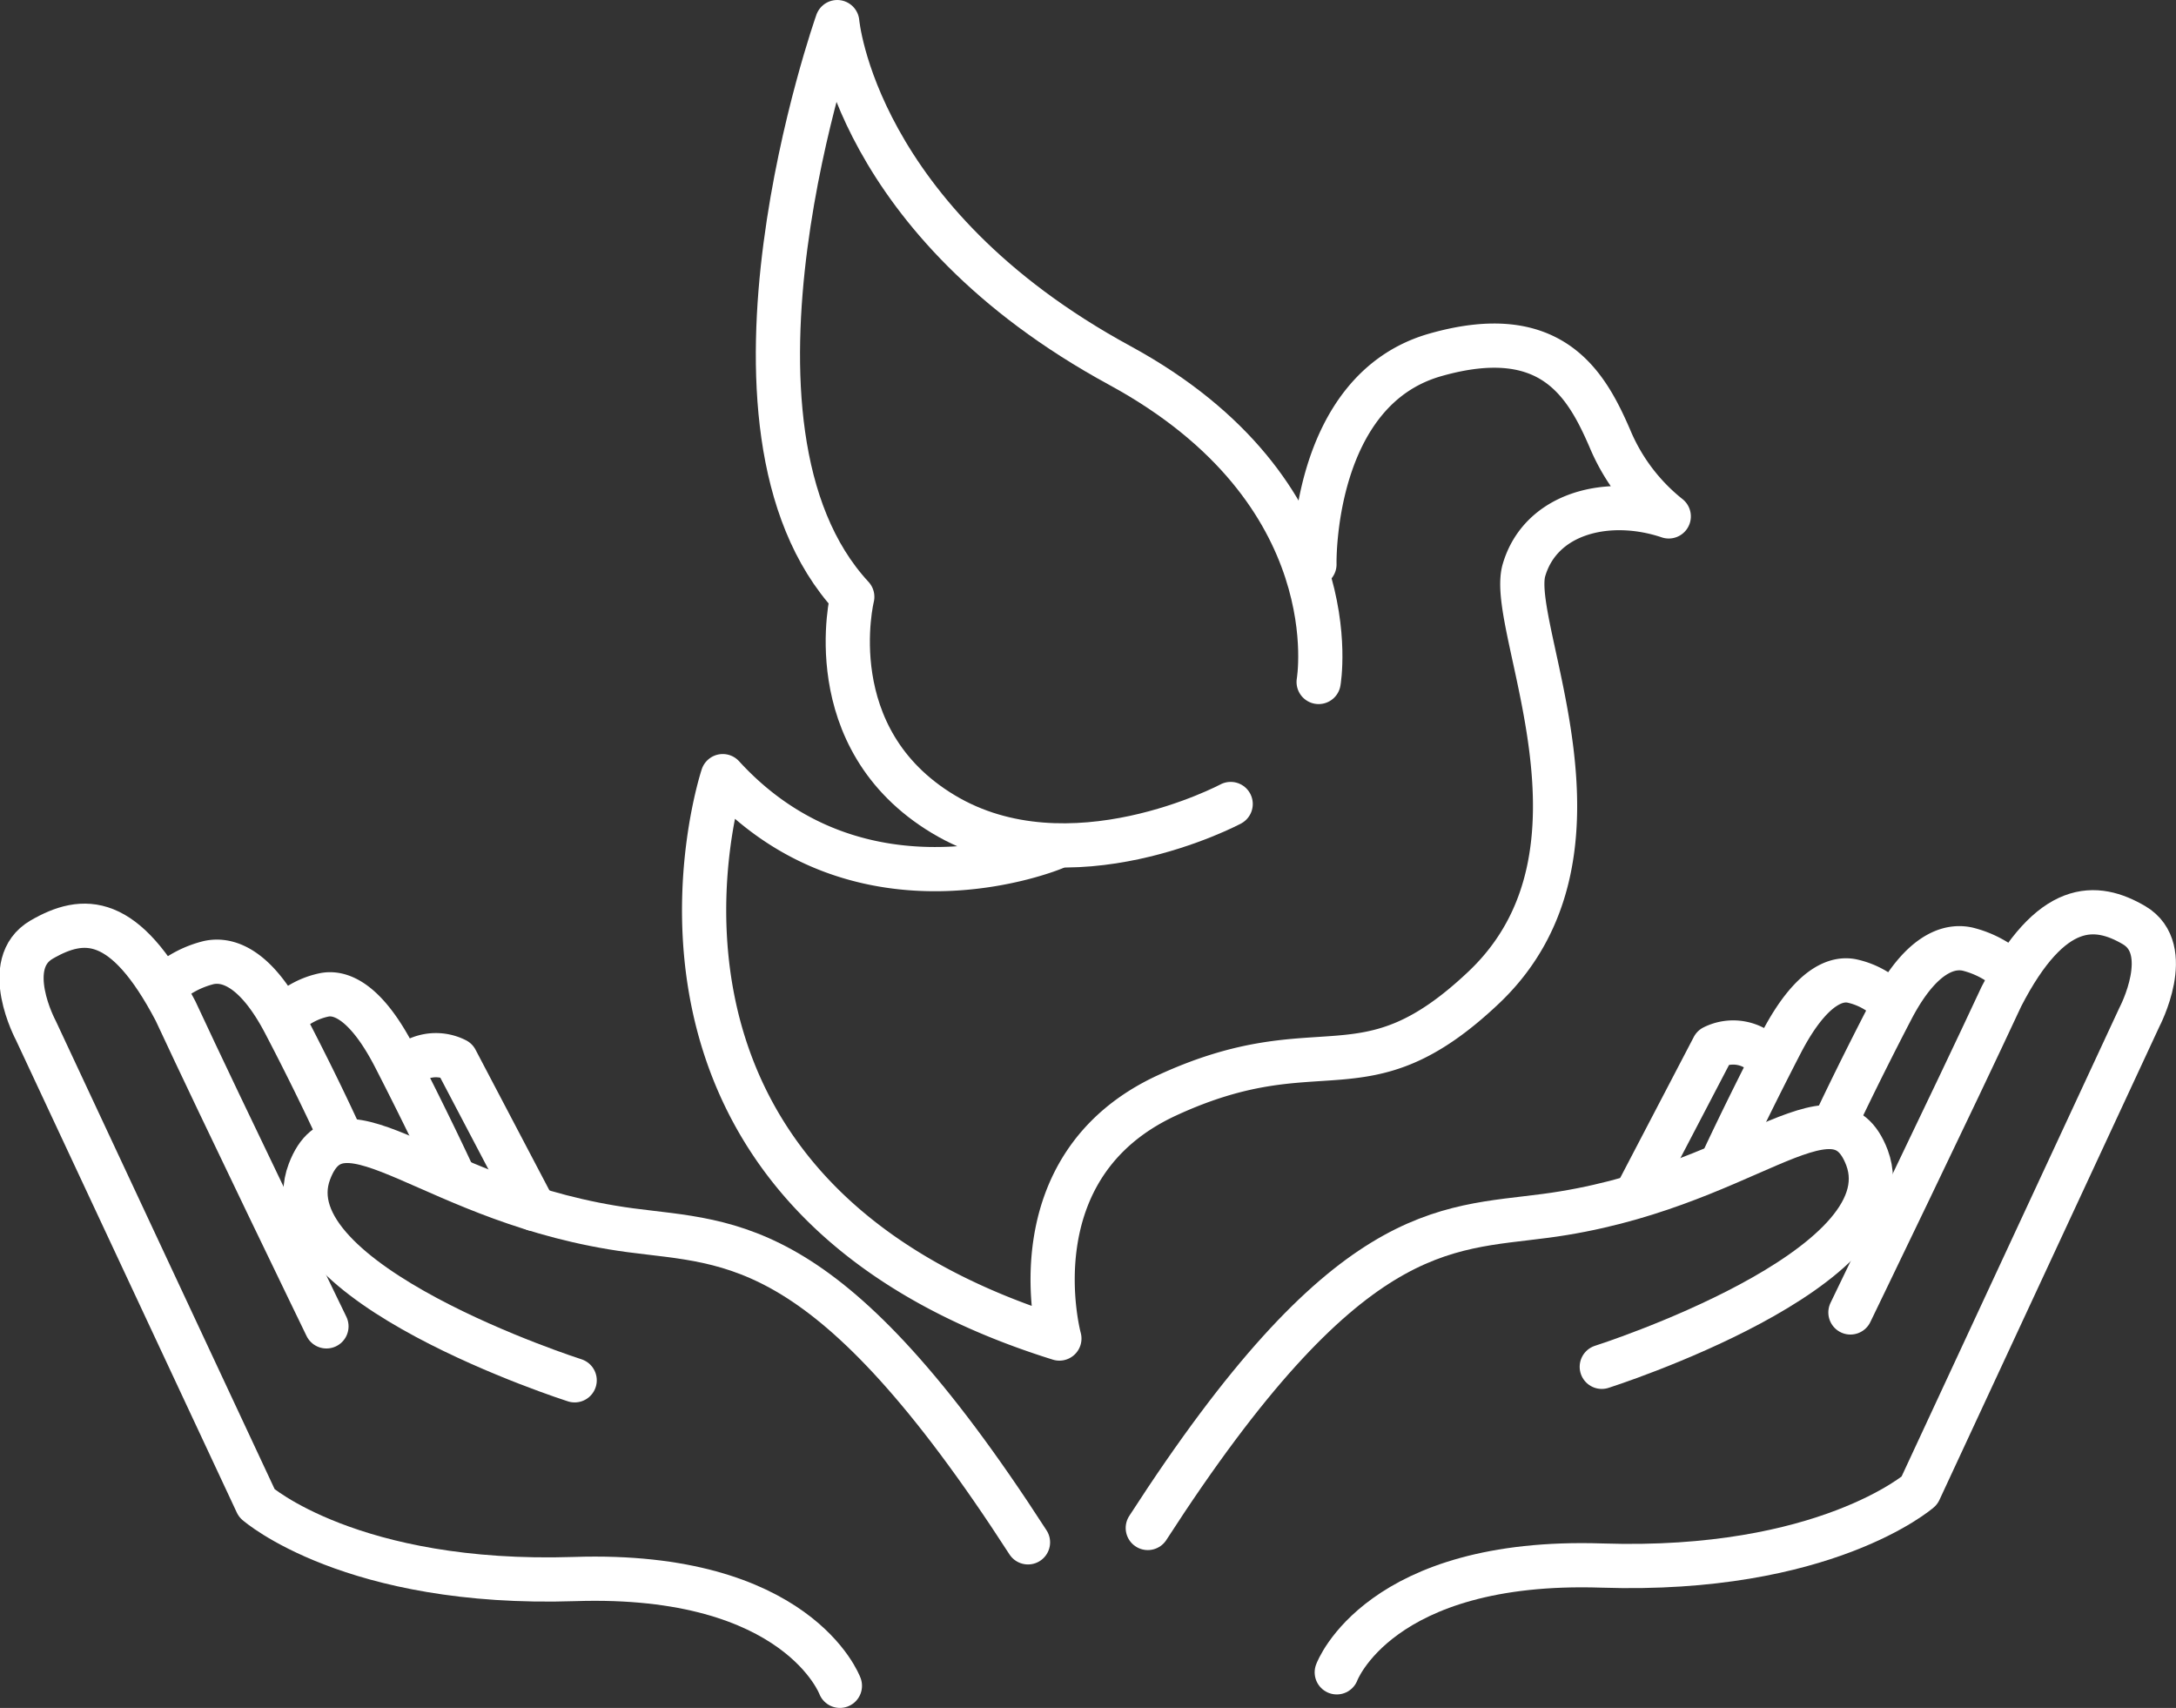
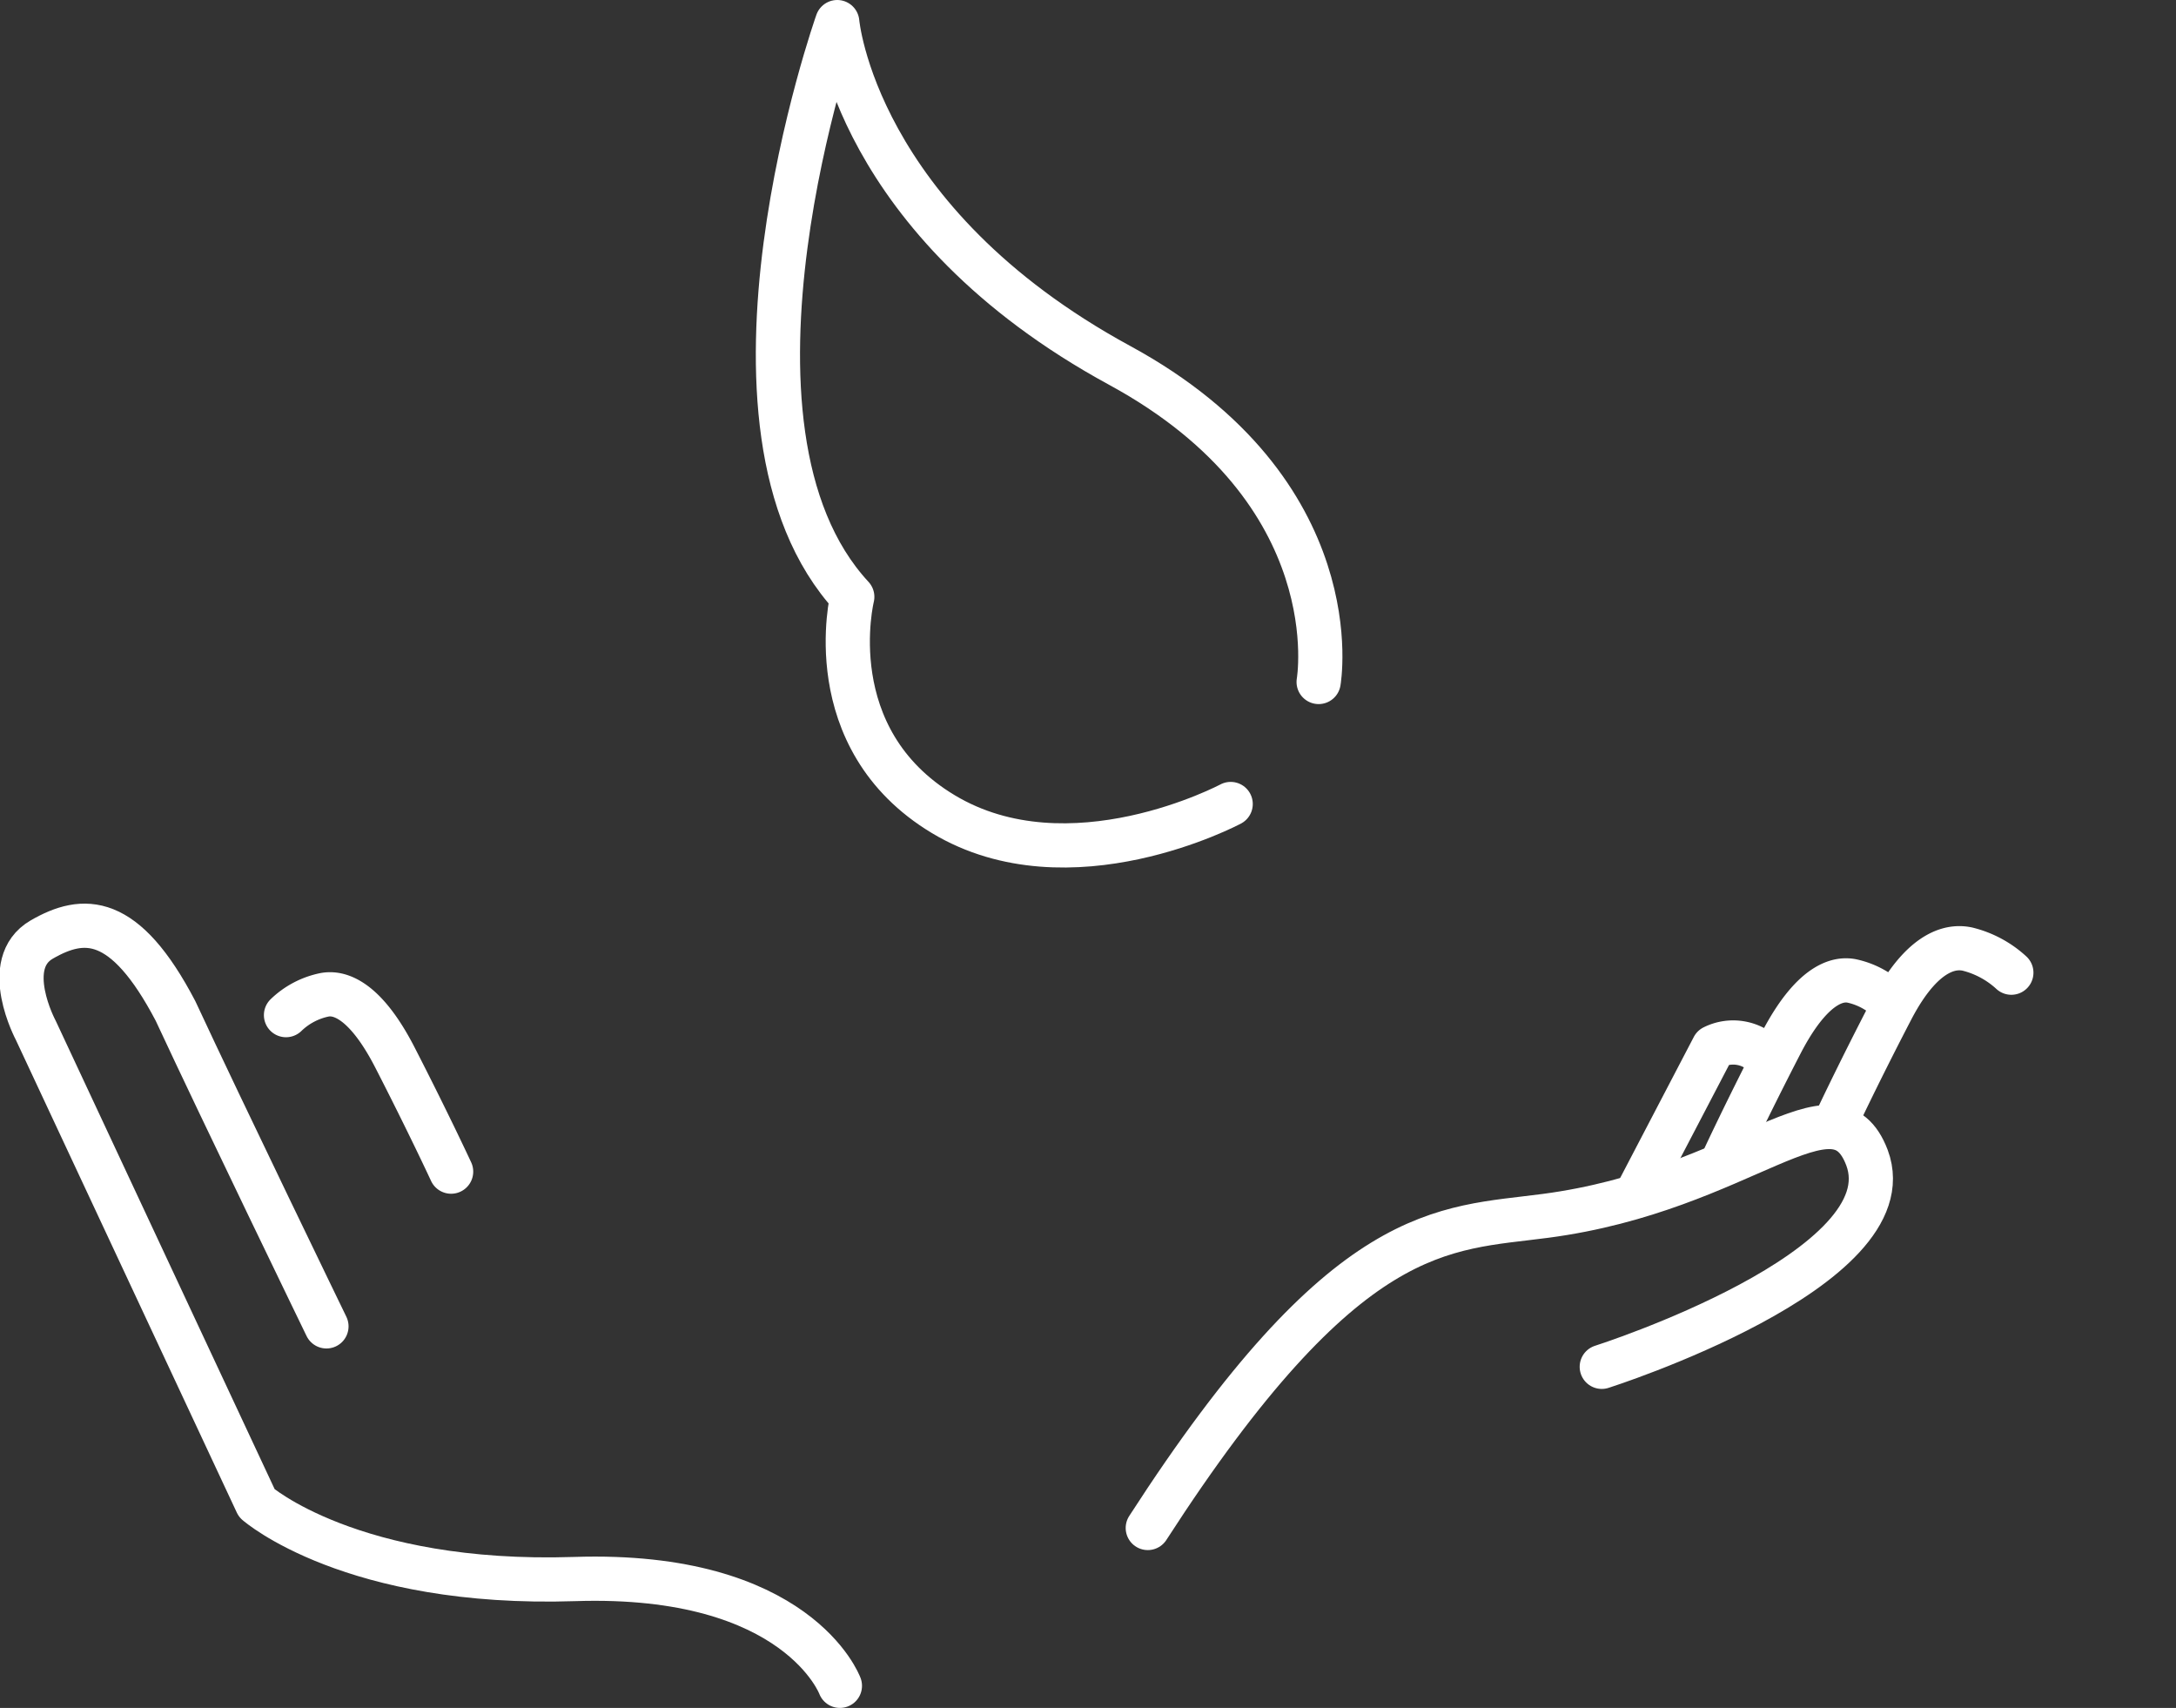
<svg xmlns="http://www.w3.org/2000/svg" viewBox="0 0 98.45 77.26">
  <rect x="0" y="0" width="98.45" height="77.26" fill="#333333" stroke="none" />
  <defs>
    <style>.cls-1{fill:none;stroke:#fff;stroke-linecap:round;stroke-linejoin:round;stroke-width:2px;}</style>
  </defs>
  <g id="Layer_2" data-name="Layer 2">
    <g id="Layer_1-2" data-name="Layer 1">
      <path class="cls-1" d="M59.66,30.85s1.52-8.6-9-14.32C38.65,10,37.88,1,37.88,1s-6.47,18.28.68,26c0,0-1.59,6.4,4.12,9.83s13-.46,13-.46" />
-       <path class="cls-1" d="M47.7,38.35S39,42,32.7,35.11c0,0-6.24,18.74,15.23,25.44,0,0-2.13-7.77,4.87-11s8.84.31,14.32-4.87c6.5-6.14,1.07-16.3,1.83-18.89s3.81-3.35,6.55-2.43a8.87,8.87,0,0,1-2.67-3.54c-1.06-2.44-2.63-5.26-7.88-3.77-5.66,1.6-5.48,9.48-5.48,9.48" />
-       <path class="cls-1" d="M26,62.44S12.1,58,14,53c1.47-3.87,5.55,1.45,14.51,2.65,4.66.62,9,.18,18,14.12" />
      <path class="cls-1" d="M38,76.26s-1.9-5.16-12-4.83S11.62,68,11.62,68l-10-21.39S0,43.59,1.89,42.5s3.75-1.16,6.05,3.23C10.06,50.29,14.77,60,14.77,60" />
-       <path class="cls-1" d="M7.46,44.61a4.54,4.54,0,0,1,2-1.07c.46-.09,1.86-.24,3.42,2.74s2.55,5.19,2.55,5.19" />
      <path class="cls-1" d="M12.94,45.92A3.52,3.52,0,0,1,14.69,45c.41-.07,1.65-.14,3.18,2.84S20.41,53,20.41,53" />
      <path class="cls-1" d="M72.47,61.83s13.88-4.42,12-9.46C83,48.5,78.89,53.82,69.93,55c-4.66.62-9,.18-18,14.12" />
-       <path class="cls-1" d="M60.48,75.65s1.9-5.16,12-4.83,14.36-3.39,14.36-3.39L96.8,46s1.61-3.06-.25-4.15c-1.71-1-3.74-1.16-6,3.23-2.12,4.56-6.83,14.29-6.83,14.29" />
      <path class="cls-1" d="M91,44a4.54,4.54,0,0,0-2-1.07c-.46-.09-1.87-.24-3.42,2.74S83,50.86,83,50.86" />
      <path class="cls-1" d="M85.51,45.31a3.52,3.52,0,0,0-1.75-.94c-.41-.07-1.65-.14-3.19,2.84S78,52.41,78,52.41" />
-       <path class="cls-1" d="M18.23,48.4a2,2,0,0,1,2.4-.45l3.54,6.74" />
      <path class="cls-1" d="M79.91,47.83a2,2,0,0,0-2.39-.46L74,54.11" />
    </g>
  </g>
</svg>